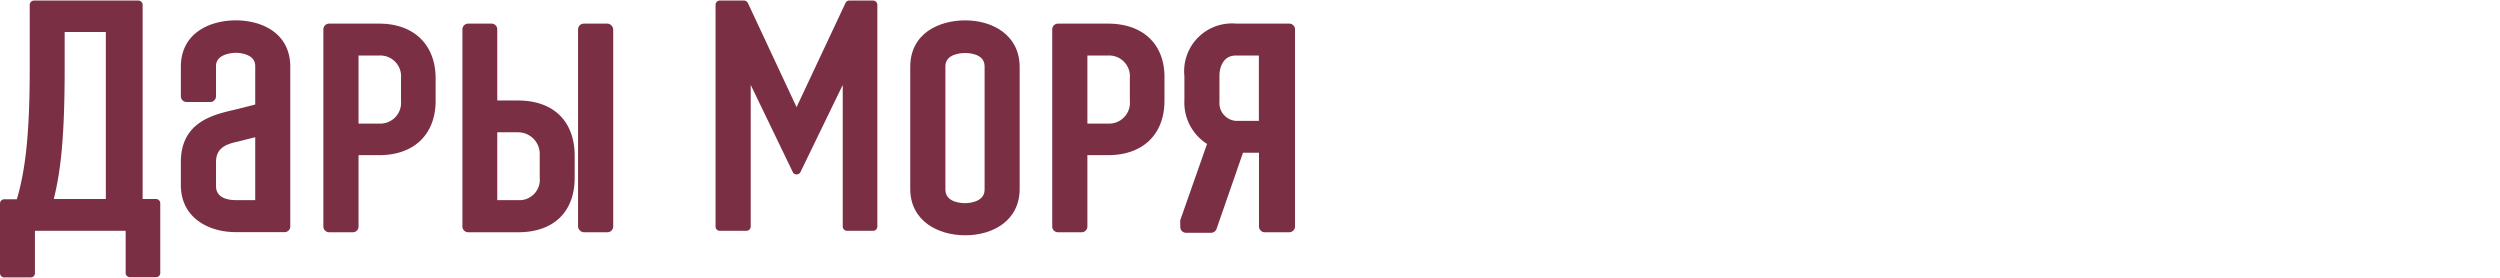
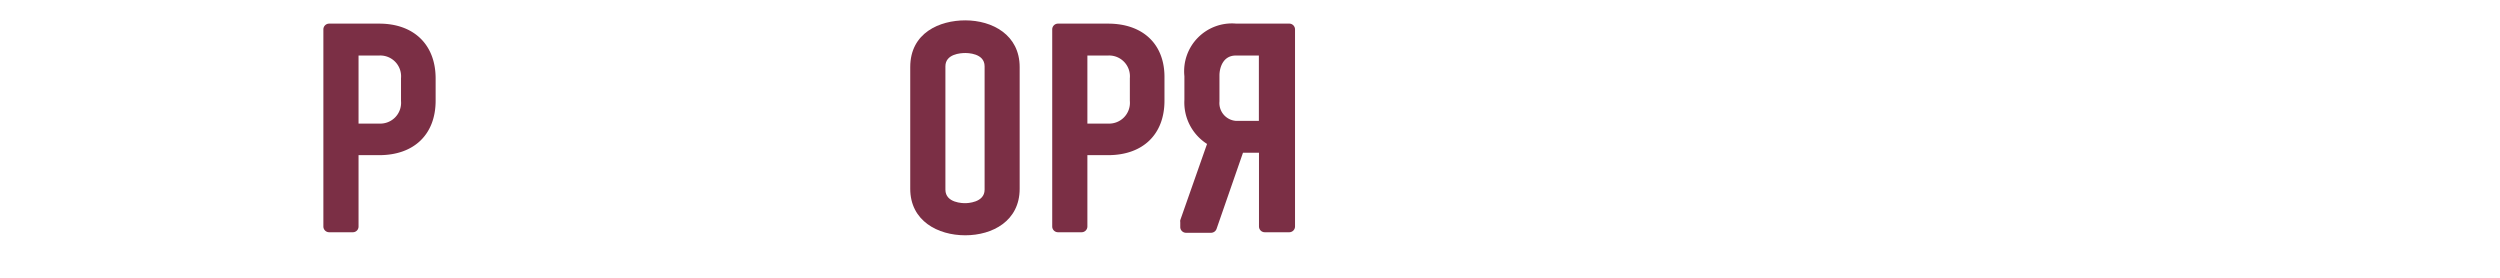
<svg xmlns="http://www.w3.org/2000/svg" viewBox="0 0 229.61 25.51">
  <defs>
    <style>.a{fill:#7b2f45;}</style>
  </defs>
-   <path class="a" d="M14.33,18.28H13.1V.44a.4.4,0,0,0-.39-.39H3.12a.4.4,0,0,0-.39.39V6.3c0,6.49-.47,9.54-1.18,12H.39a.39.39,0,0,0-.39.39v6.4a.39.39,0,0,0,.39.39H2.81a.39.39,0,0,0,.4-.39V21.2h8.33v3.87a.39.39,0,0,0,.4.39h2.39a.39.39,0,0,0,.39-.39v-6.4A.39.39,0,0,0,14.33,18.28ZM9.72,2.94V18.28H4.94c.57-2.33,1-5.2,1-12V2.94Z" />
-   <path class="a" d="M21.66,1.87c-2.33,0-5.05,1.12-5.05,4.27v2.7a.53.53,0,0,0,.53.53h2.17a.53.53,0,0,0,.53-.53V6.06c0-1.2,1.75-1.21,1.82-1.21s1.78,0,1.78,1.21V9.6l-1.9.48c-2,.46-4.93,1.15-4.93,4.81V17c0,3,2.54,4.32,5.05,4.32h4.48a.52.52,0,0,0,.52-.53V6.14C26.66,3,24,1.87,21.66,1.87Zm0,16.51c-.68,0-1.82-.17-1.82-1.29v-2.2c0-1.05.56-1.59,1.95-1.87l1.65-.42v5.78Z" />
  <path class="a" d="M34.83,2.17h-4.6a.53.53,0,0,0-.53.53V20.8a.53.53,0,0,0,.53.53h2.18a.52.52,0,0,0,.52-.53V14.25h1.9c3.2,0,5.18-1.91,5.18-5V7.18C40,4.09,38,2.17,34.83,2.17ZM32.93,5.1h1.9a1.91,1.91,0,0,1,2,2.08V9.27a1.91,1.91,0,0,1-2,2.08h-1.9Z" />
-   <path class="a" d="M47.57,9.23h-1.9V2.7a.52.52,0,0,0-.52-.53H43a.53.53,0,0,0-.53.53V20.8a.53.53,0,0,0,.53.53h4.6c3.25,0,5.18-1.87,5.18-5V14.25C52.75,11.11,50.82,9.23,47.57,9.23Zm-1.9,2.92h1.9a2,2,0,0,1,2,1.85v2.33a1.87,1.87,0,0,1-2,2.05h-1.9Z" />
-   <rect class="a" x="53.09" y="2.17" width="3.23" height="19.16" rx="0.53" />
-   <path class="a" d="M80.18.05H78a.38.38,0,0,0-.35.23L73.16,9.84,68.69.28a.41.41,0,0,0-.36-.23H66.11a.39.39,0,0,0-.39.39V20.8a.39.39,0,0,0,.39.4h2.45a.4.4,0,0,0,.39-.4v-13l3.86,8a.37.37,0,0,0,.35.22h0a.4.4,0,0,0,.36-.22l3.88-8v13a.4.4,0,0,0,.4.4h2.38a.4.4,0,0,0,.4-.4V.44A.4.4,0,0,0,80.18.05Z" />
  <path class="a" d="M88.65,1.87C86.32,1.87,83.6,3,83.6,6.16V17.34c0,2.95,2.54,4.27,5.05,4.27s5-1.32,5-4.27V6.16C93.65,3.2,91.14,1.87,88.65,1.87ZM86.83,6.09c0-1.13,1.39-1.22,1.82-1.22.18,0,1.78,0,1.78,1.22V17.42c0,1.2-1.6,1.24-1.78,1.24s-1.82,0-1.82-1.24Z" />
  <path class="a" d="M101.77,2.17h-4.6a.53.53,0,0,0-.53.53V20.8a.53.53,0,0,0,.53.53h2.17a.53.53,0,0,0,.53-.53V14.25h1.9c3.2,0,5.18-1.91,5.18-5V7.18C107,4.09,105,2.17,101.77,2.17ZM99.87,5.1h1.9a1.91,1.91,0,0,1,2,2.08V9.27a1.91,1.91,0,0,1-2,2.08h-1.9Z" />
  <path class="a" d="M118.38,2.17h-4.83A4.39,4.39,0,0,0,108.78,7V9.17a4.51,4.51,0,0,0,2.08,4.05l-2.46,7a.57.57,0,0,0,0,.18v.45a.53.53,0,0,0,.53.53h2.3a.54.54,0,0,0,.5-.35l2.43-7h1.47V20.8a.53.53,0,0,0,.53.53h2.25a.53.53,0,0,0,.53-.53V2.7A.53.53,0,0,0,118.38,2.17ZM112,6.92c0-.67.31-1.82,1.5-1.82h2.12v6h-2.12A1.64,1.64,0,0,1,112,9.32Z" />
</svg>